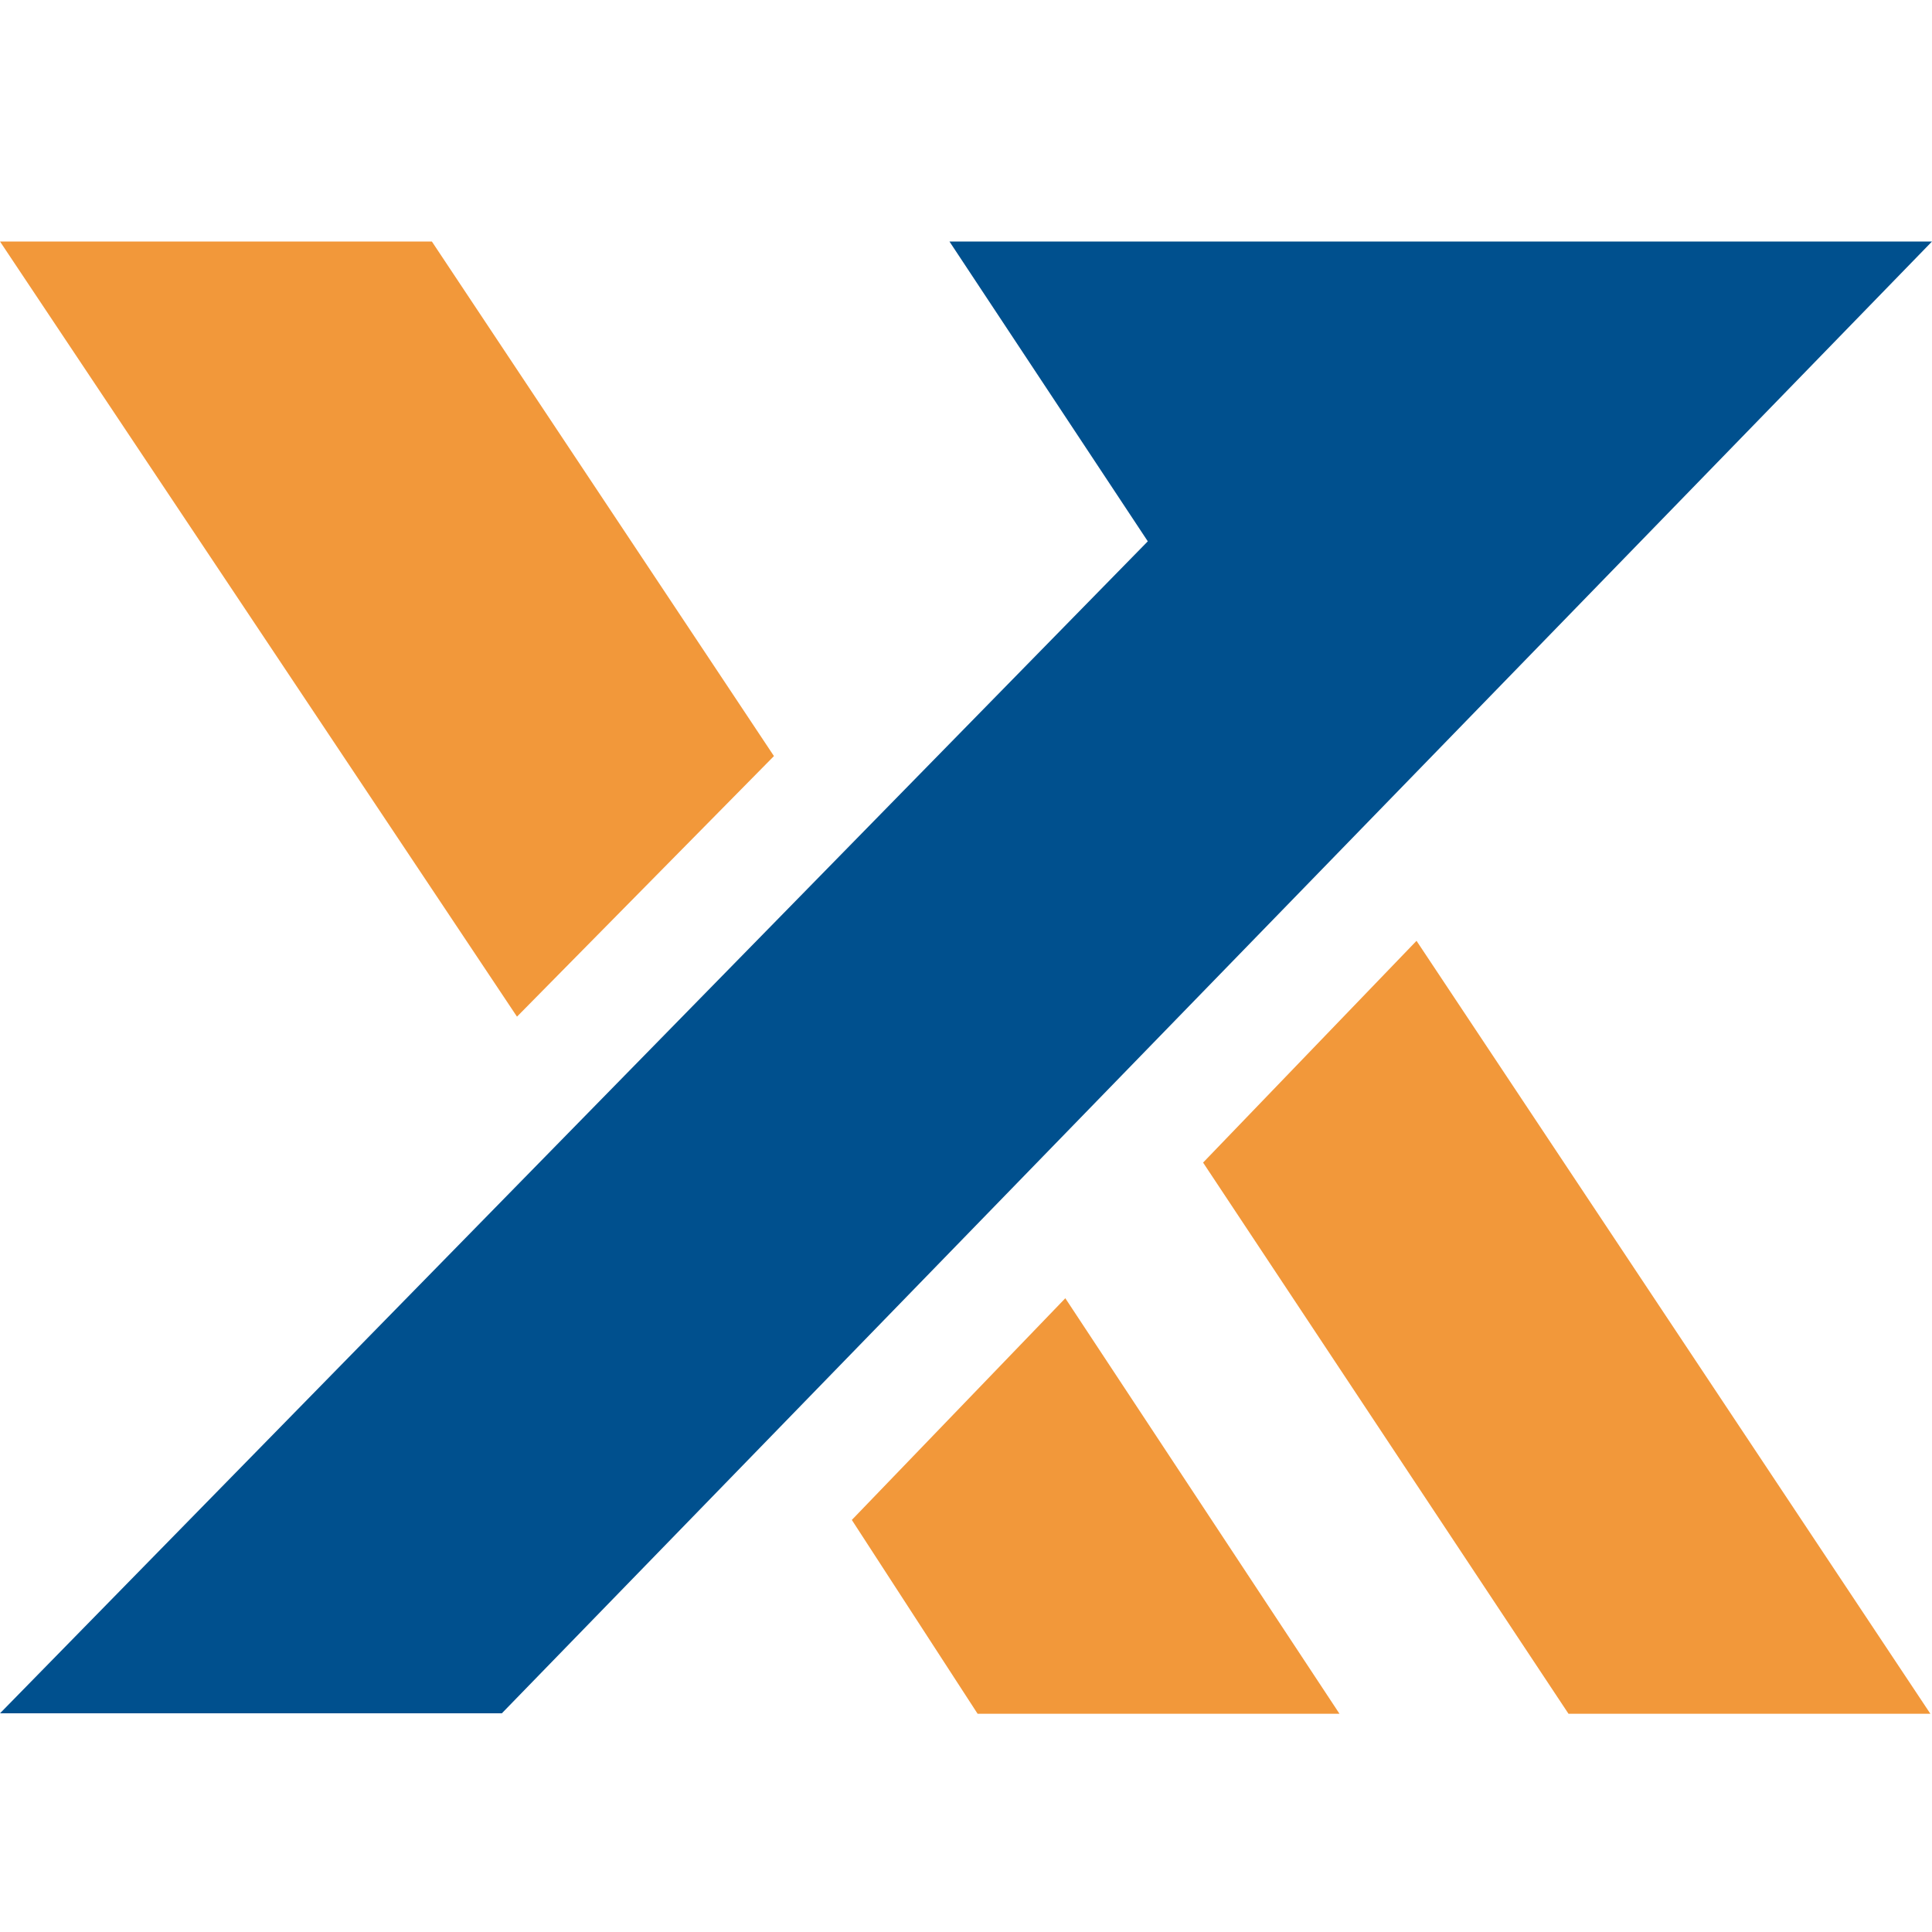
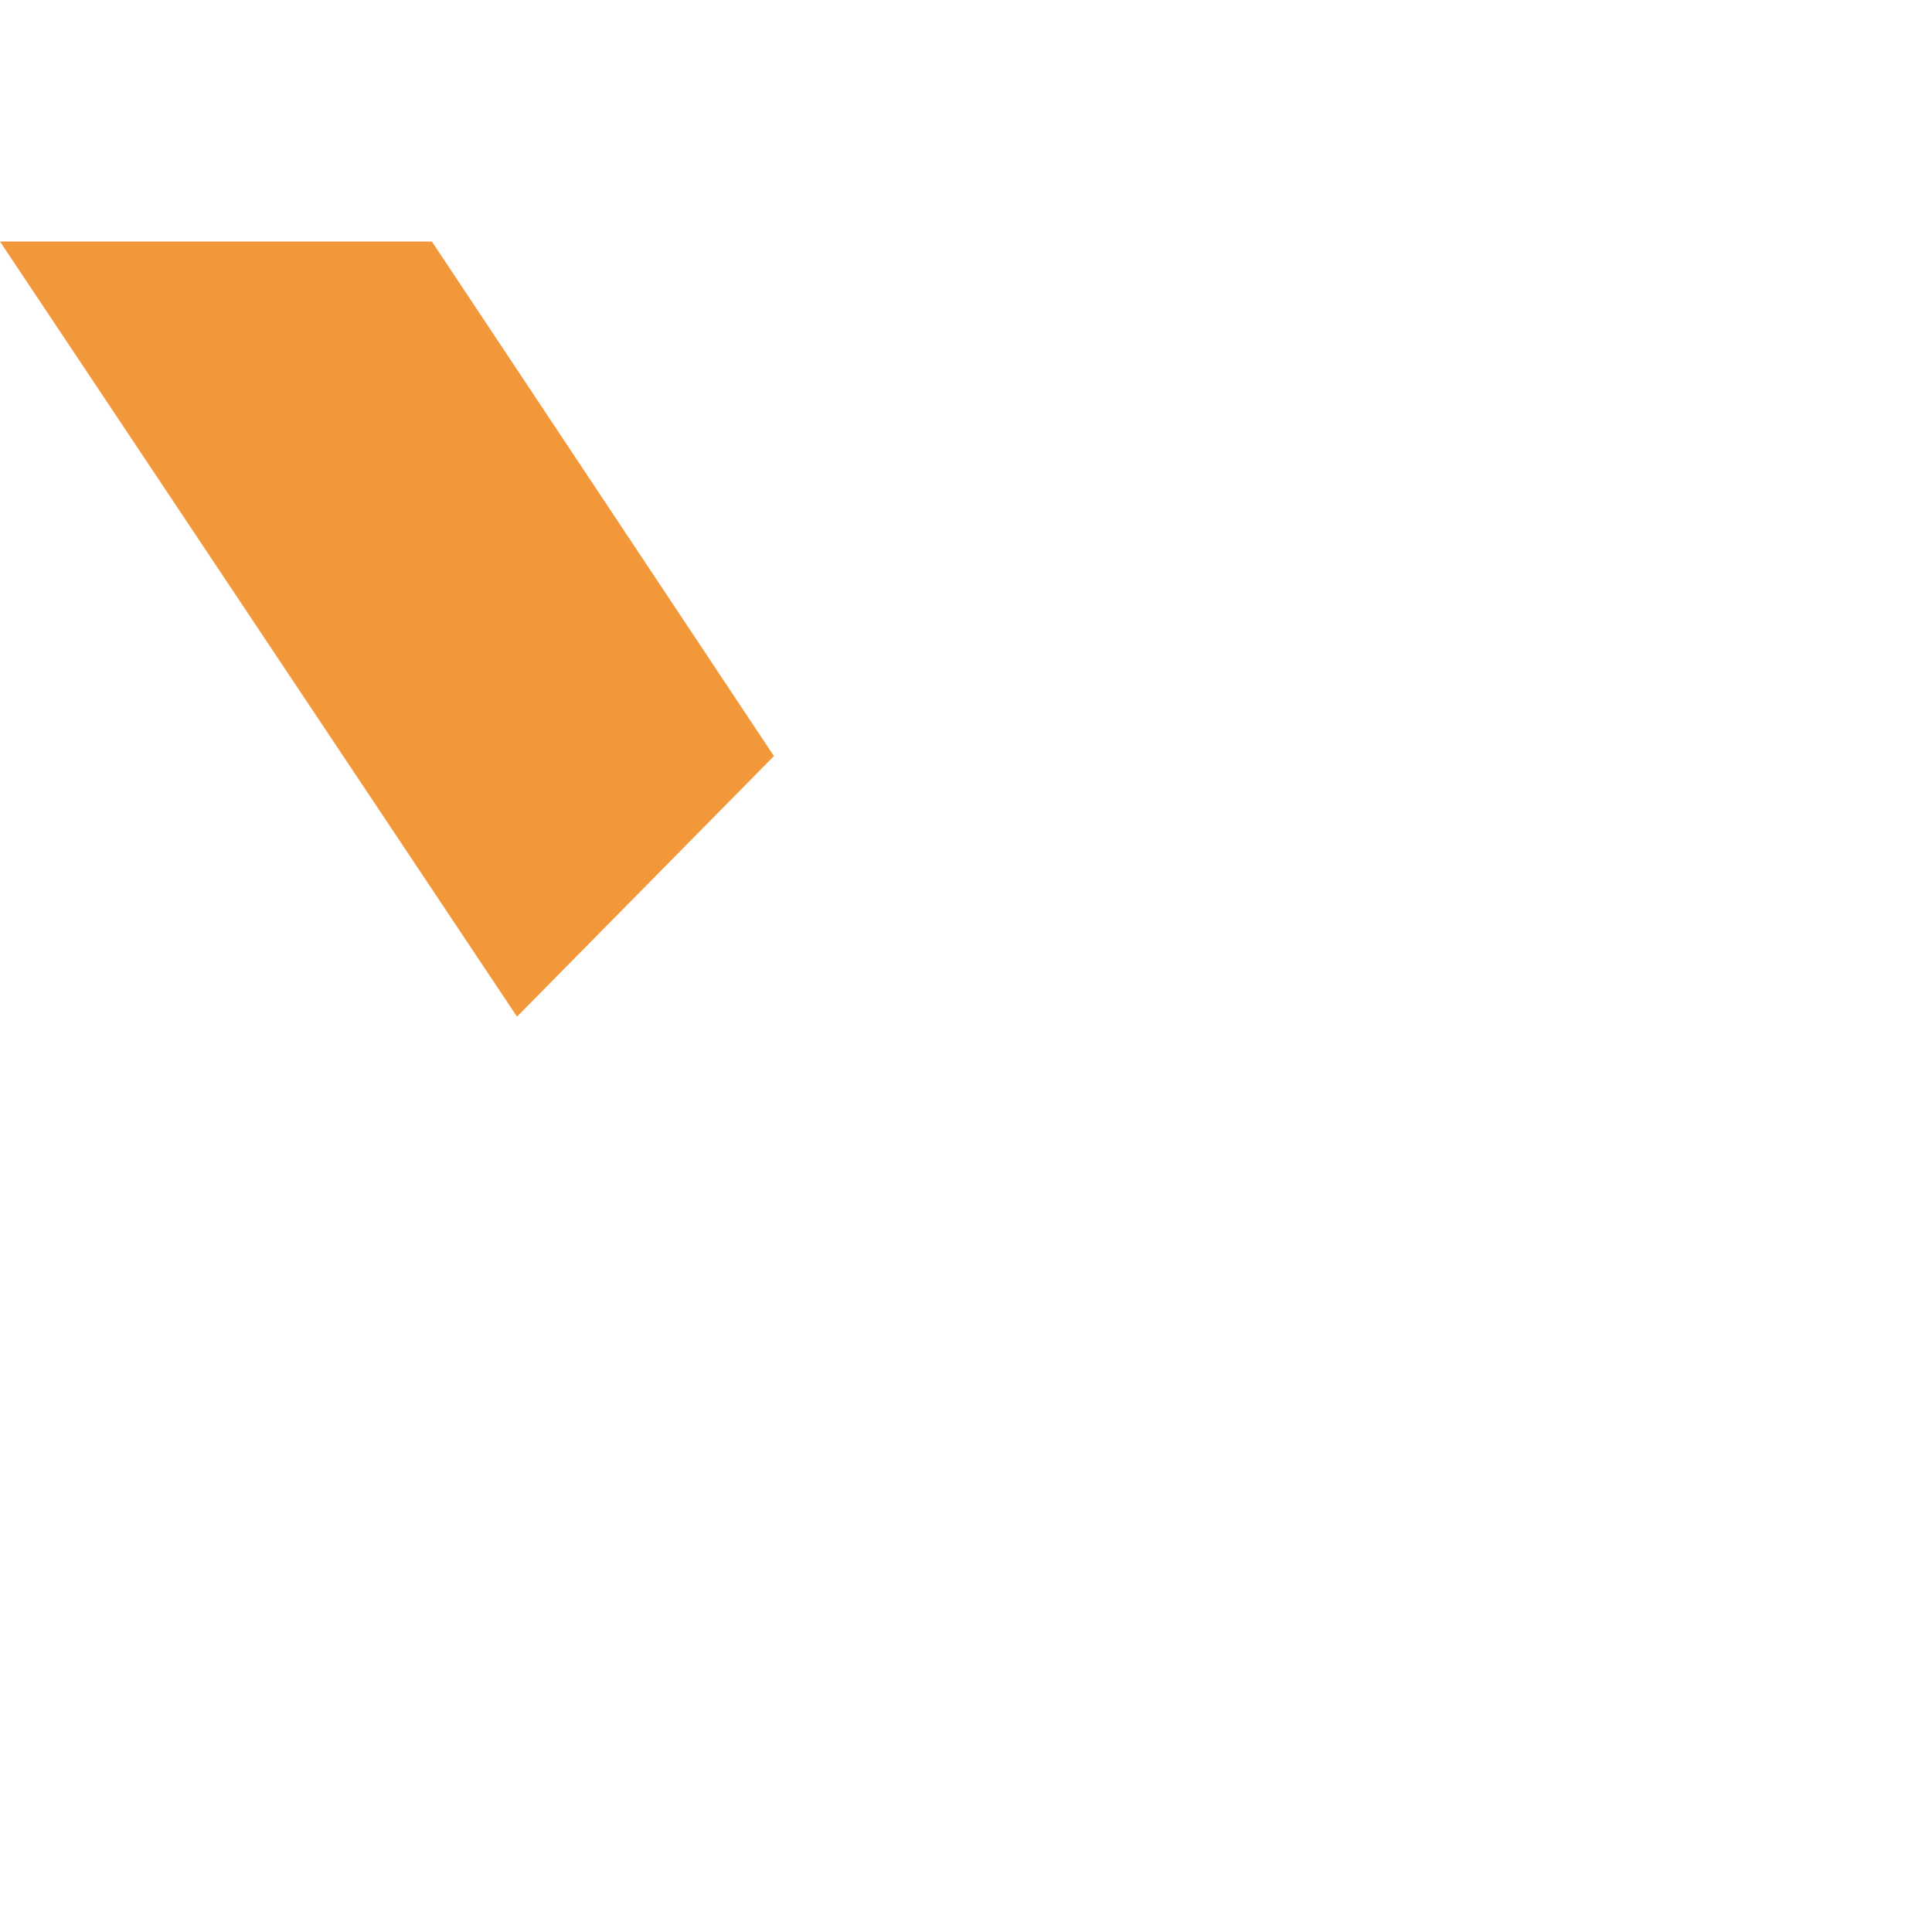
<svg xmlns="http://www.w3.org/2000/svg" width="32px" height="32px" viewBox="0 0 32 32" version="1.1">
  <title>编组</title>
  <g id="页面-1" stroke="none" stroke-width="1" fill="none" fill-rule="evenodd">
    <g id="编组" transform="translate(0, 4)">
      <polygon id="Fill-33" fill="#F2983A" points="5.35865295e-05 0 7.153 0 12.819 8.523 8.563 12.839" />
-       <polygon id="Fill-34" fill="#F2983A" points="22.186 24.385 16.192 24.385 14.109 21.175 17.645 17.503" />
-       <polygon id="Fill-35" fill="#F2983A" points="31.973 24.385 25.979 24.385 19.927 15.256 23.462 11.583" />
-       <polygon id="Fill-36" fill="#00508E" points="15.726 0 32 0 8.312 24.378 0 24.378 19.011 4.966" />
    </g>
  </g>
</svg>